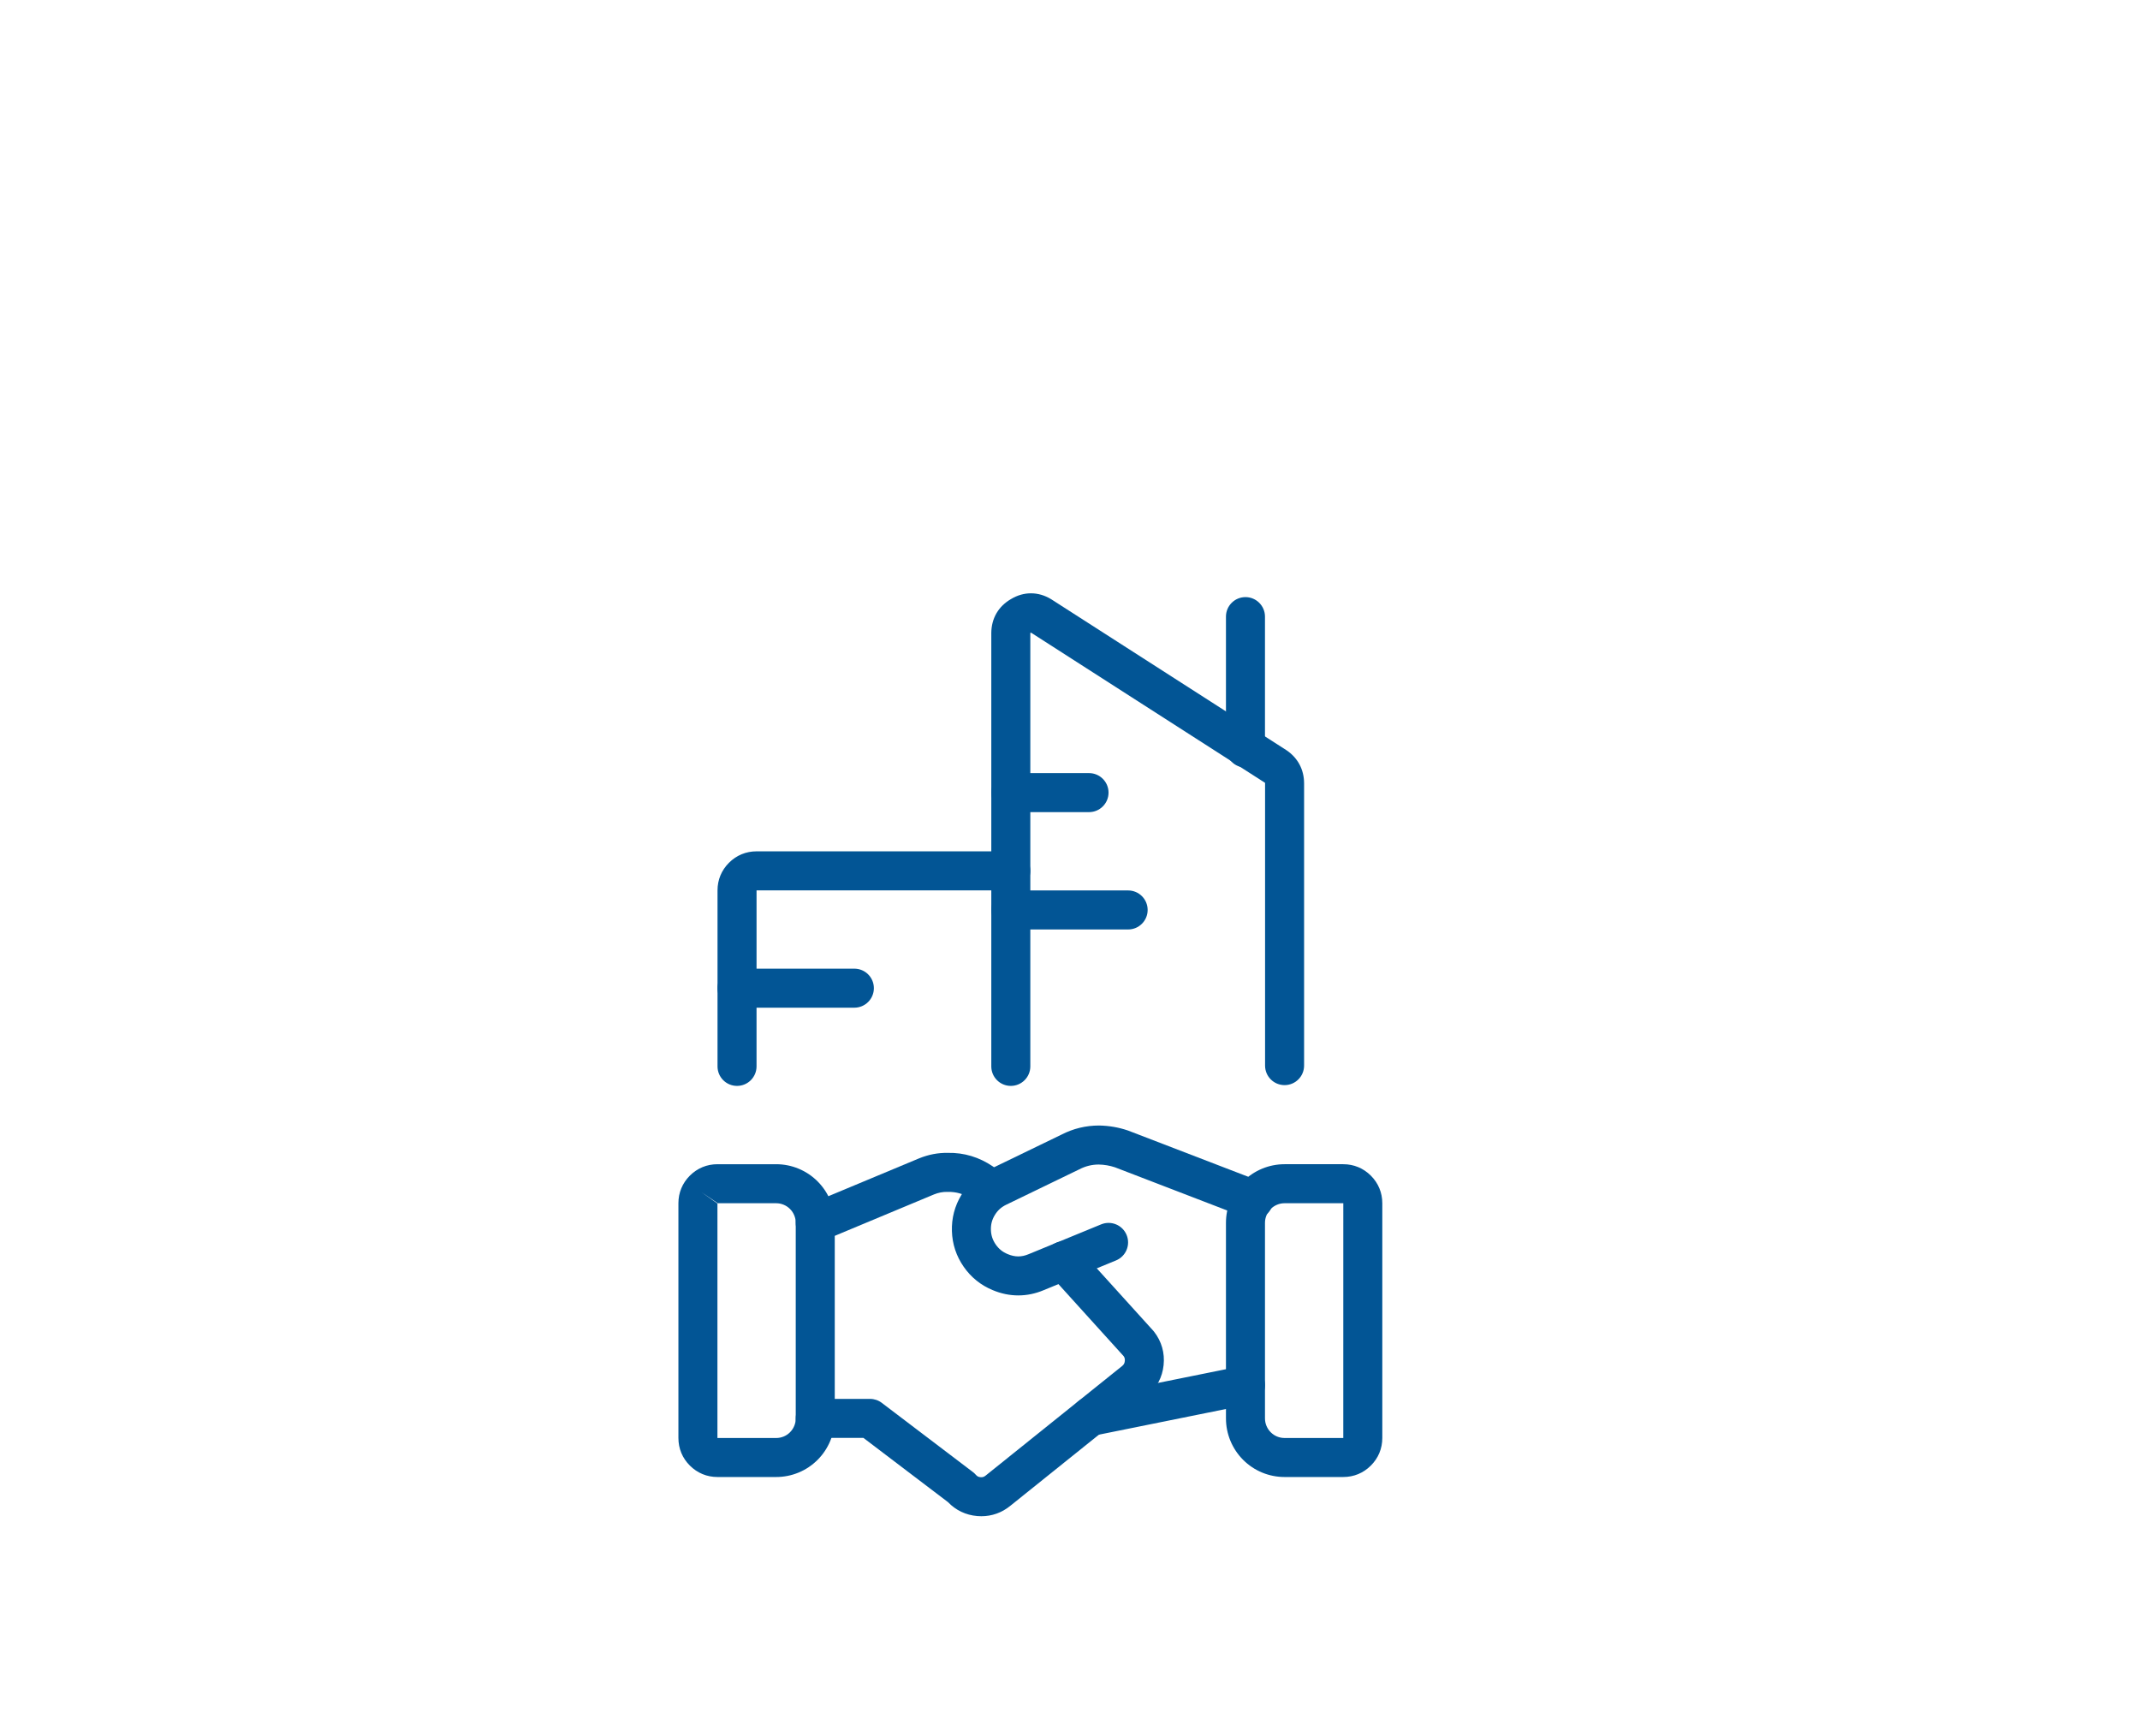
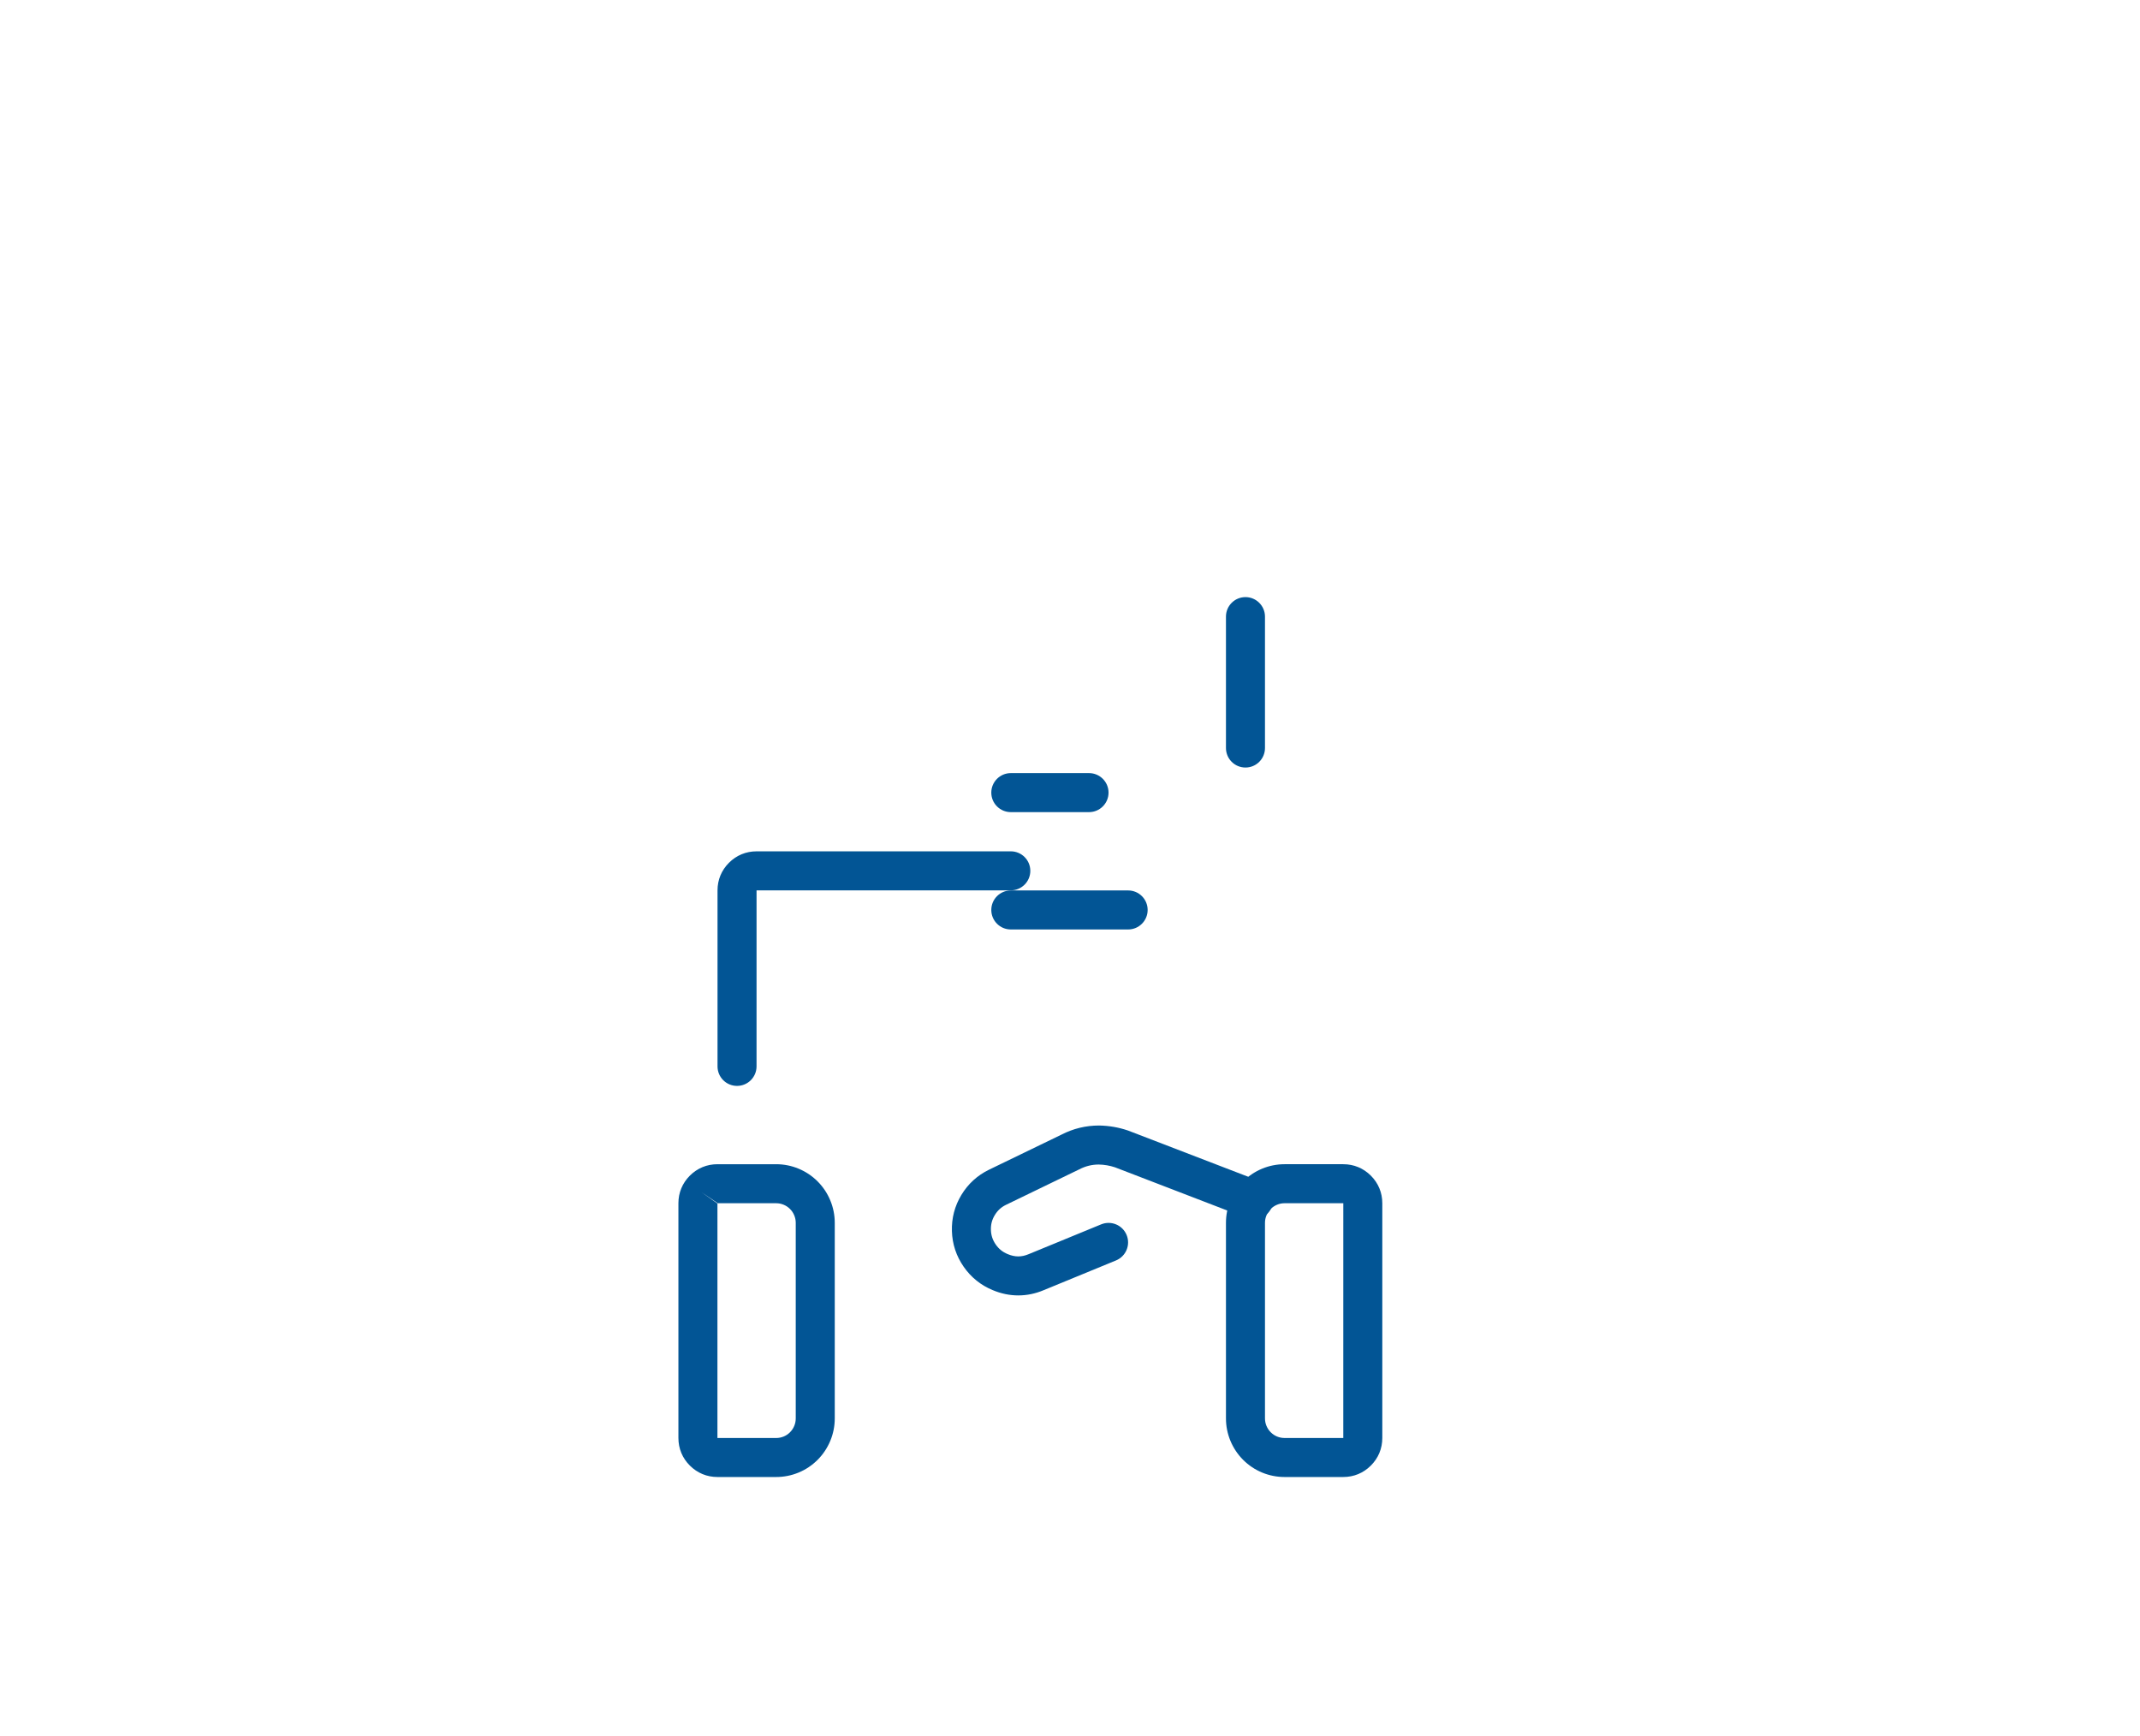
<svg xmlns="http://www.w3.org/2000/svg" version="1.1" id="Vrstva_1" x="0px" y="0px" width="566.93px" height="460px" viewBox="0 0 566.93 460" xml:space="preserve">
  <g>
-     <path fill="#025595" d="M288.911,380.408c-2.409,0-4.564-1.693-5.06-4.146c-0.565-2.798,1.245-5.524,4.042-6.089l41.034-8.288   c2.797-0.571,5.523,1.244,6.089,4.042s-1.244,5.524-4.042,6.089l-41.034,8.288C289.595,380.375,289.251,380.408,288.911,380.408z" />
    <path fill="#025595" d="M269.766,343.176c-2.28,0-4.566-0.468-6.789-1.408c-3.123-1.284-5.723-3.374-7.681-6.191   c-1.963-2.833-3.01-6.001-3.114-9.422c-0.106-3.435,0.735-6.66,2.5-9.585c1.777-2.941,4.237-5.191,7.314-6.691l19.226-9.307   c3.102-1.597,6.441-2.406,9.924-2.406c0.021,0,0.043,0,0.064,0c2.625,0.05,5.136,0.487,7.548,1.302   c0.068,0.022,0.136,0.047,0.203,0.073l35.022,13.471c2.664,1.024,3.993,4.015,2.968,6.679c-1.024,2.664-4.015,3.996-6.679,2.968   l-34.914-13.429c-1.381-0.455-2.814-0.7-4.263-0.729c-0.01,0-0.02,0-0.028,0c-1.779,0-3.492,0.419-5.153,1.28   c-0.042,0.022-0.085,0.044-0.129,0.064l-19.273,9.33c-1.282,0.625-2.233,1.496-2.982,2.736c-0.738,1.224-1.062,2.472-1.017,3.926   c0.043,1.413,0.46,2.671,1.275,3.846c0.824,1.186,1.831,1.996,3.167,2.546c1.924,0.813,3.671,0.813,5.545,0.02l19.22-7.9   c2.64-1.083,5.659,0.176,6.745,2.815c1.085,2.64-0.176,5.66-2.815,6.745l-19.171,7.88   C274.295,342.713,272.033,343.176,269.766,343.176z" />
-     <path fill="#025595" d="M259.98,401.672c-0.362,0-0.727-0.016-1.094-0.047c-3.013-0.257-5.68-1.53-7.749-3.693l-22.397-17.011   h-12.763c-2.854,0-5.168-2.313-5.168-5.168s2.314-5.168,5.168-5.168h14.503c1.129,0,2.227,0.369,3.126,1.053l24.15,18.342   c0.279,0.212,0.537,0.452,0.767,0.717c0.365,0.418,0.69,0.583,1.241,0.63c0.552,0.045,0.907-0.063,1.344-0.415l36.225-29.082   c0.415-0.36,0.592-0.708,0.649-1.265c0.058-0.539-0.027-0.902-0.311-1.307l-19.73-21.792c-1.916-2.116-1.753-5.384,0.362-7.3   c2.116-1.915,5.384-1.754,7.3,0.362l19.893,21.972c0.087,0.097,0.171,0.196,0.251,0.299c1.989,2.563,2.858,5.62,2.514,8.843   c-0.33,3.212-1.819,6.027-4.305,8.122c-0.031,0.026-0.063,0.052-0.095,0.078l-36.264,29.113   C265.398,400.74,262.778,401.672,259.98,401.672z" />
-     <path fill="#025595" d="M215.979,329.115c-2.023,0-3.944-1.195-4.771-3.179c-1.099-2.634,0.146-5.66,2.779-6.76l29.532-12.322   c2.444-0.986,4.955-1.486,7.572-1.439c4.31-0.097,8.341,1.147,11.931,3.582c0.144,0.098,0.283,0.203,0.417,0.315l2.483,2.079   c2.188,1.832,2.477,5.092,0.645,7.28c-1.832,2.186-5.093,2.477-7.28,0.644l-2.264-1.896c-1.785-1.158-3.722-1.701-5.834-1.67   c-0.051,0.002-0.1,0.001-0.151,0.001c-1.274-0.039-2.443,0.202-3.594,0.666l-29.475,12.299   C217.317,328.988,216.642,329.115,215.979,329.115z" />
    <path fill="#025595" d="M205.616,391.283h-15.542c-2.803,0-5.333-1.048-7.317-3.03c-1.98-1.967-3.032-4.501-3.032-7.319v-62.168   c0-2.803,1.047-5.333,3.028-7.315c1.992-1.986,4.521-3.032,7.321-3.032h15.542c2.054,0,4.054,0.397,5.946,1.183   c1.888,0.782,3.583,1.914,5.032,3.363c1.451,1.451,2.584,3.149,3.37,5.049c0.783,1.89,1.18,3.887,1.18,5.934v51.807   c0,2.052-0.397,4.052-1.181,5.944c-0.795,1.908-1.927,3.601-3.368,5.042c-1.45,1.45-3.145,2.584-5.037,3.367   C209.656,390.889,207.66,391.283,205.616,391.283z M190.07,380.944l15.546,0.004c0.699,0,1.353-0.129,2-0.396   c0.627-0.259,1.177-0.628,1.669-1.12c0.49-0.489,0.86-1.045,1.132-1.7c0.261-0.631,0.391-1.281,0.391-1.979v-51.807   c0-0.692-0.129-1.34-0.395-1.981c-0.268-0.648-0.636-1.2-1.127-1.691c-0.491-0.491-1.042-0.859-1.683-1.125   c-0.641-0.266-1.29-0.395-1.987-0.395h-15.542c-0.004,0-0.007,0-0.01-0.001l-0.003,62.181c0,0.001,0,0.001,0,0.002   C190.065,380.939,190.067,380.942,190.07,380.944z M185.807,315.814l4.215,2.99c0.017-0.023,0.039-0.076,0.043-0.104v0.045   c0.009-0.008,0.032-0.02,0.046-0.028L185.807,315.814z" />
    <path fill="#025595" d="M355.853,391.283h-15.541c-2.042,0-4.036-0.394-5.929-1.17c-1.907-0.791-3.601-1.924-5.051-3.374   c-1.443-1.445-2.574-3.138-3.364-5.033c-0.787-1.901-1.185-3.901-1.185-5.953v-51.807c0-2.047,0.397-4.044,1.182-5.937   c0.782-1.893,1.915-3.591,3.365-5.043c1.453-1.451,3.146-2.583,5.034-3.366c1.896-0.785,3.896-1.183,5.947-1.183h15.541   c2.8,0,5.329,1.046,7.314,3.025c1.987,1.987,3.035,4.518,3.035,7.322v62.168c0,2.82-1.053,5.355-3.044,7.332   C361.186,390.236,358.656,391.283,355.853,391.283z M340.312,318.754c-0.697,0-1.348,0.129-1.989,0.395   c-0.639,0.266-1.19,0.634-1.684,1.127c-0.488,0.489-0.857,1.041-1.123,1.686c-0.268,0.646-0.396,1.293-0.396,1.985v51.807   c0,0.697,0.129,1.348,0.395,1.989c0.269,0.644,0.639,1.199,1.129,1.69c0.491,0.491,1.043,0.86,1.683,1.126   c0.632,0.259,1.287,0.389,1.986,0.389h15.541c0.001,0,0.001,0,0.002,0c0.002-0.003,0.005-0.006,0.008-0.008l0.004-62.174   c0,0,0,0,0-0.001c-0.003-0.002-0.005-0.005-0.008-0.007L340.312,318.754z" />
-     <path fill="#025595" d="M267.783,287.673c-2.854,0-5.168-2.313-5.168-5.168V167.702c0.028-3.906,1.891-7.092,5.249-9.018   c3.367-2.022,7.22-2.008,10.589,0.043c0.034,0.021,0.068,0.042,0.102,0.064l62.166,39.894c0.032,0.021,0.063,0.042,0.095,0.063   c2.993,2.015,4.649,5.112,4.664,8.721v74.828c0,2.854-2.313,5.168-5.168,5.168s-5.168-2.313-5.168-5.168V207.49   c0-0.04-0.002-0.073-0.005-0.098c-0.017-0.014-0.037-0.03-0.064-0.048l-61.955-39.758c-0.034,0.02-0.068,0.04-0.102,0.059   c-0.025,0.014-0.047,0.027-0.065,0.039c-0.001,0.017-0.001,0.036-0.001,0.056v114.766   C272.951,285.36,270.637,287.673,267.783,287.673z" />
    <path fill="#025595" d="M329.951,203.333c-2.854,0-5.168-2.314-5.168-5.168v-34.813c0-2.854,2.313-5.168,5.168-5.168   s5.168,2.314,5.168,5.168v34.813C335.119,201.019,332.806,203.333,329.951,203.333z" />
    <path fill="#025595" d="M288.506,215.145h-20.723c-2.854,0-5.168-2.314-5.168-5.168s2.314-5.168,5.168-5.168h20.723   c2.854,0,5.168,2.314,5.168,5.168S291.361,215.145,288.506,215.145z" />
    <path fill="#025595" d="M298.868,246.229h-31.085c-2.854,0-5.168-2.313-5.168-5.168s2.314-5.168,5.168-5.168h31.085   c2.854,0,5.168,2.313,5.168,5.168S301.723,246.229,298.868,246.229z" />
-     <path fill="#025595" d="M226.34,266.951h-31.086c-2.854,0-5.168-2.313-5.168-5.168s2.314-5.168,5.168-5.168h31.086   c2.854,0,5.168,2.313,5.168,5.168S229.194,266.951,226.34,266.951z" />
    <path fill="#025595" d="M195.254,287.673c-2.854,0-5.168-2.313-5.168-5.168V235.88c0-2.801,1.048-5.331,3.031-7.315   c1.984-1.985,4.515-3.034,7.319-3.034h67.348c2.854,0,5.168,2.314,5.168,5.168c0,2.854-2.314,5.168-5.168,5.168h-67.348   c-0.002,0.004-0.006,0.008-0.01,0.012l-0.003,46.627C200.422,285.36,198.108,287.673,195.254,287.673z" />
  </g>
</svg>